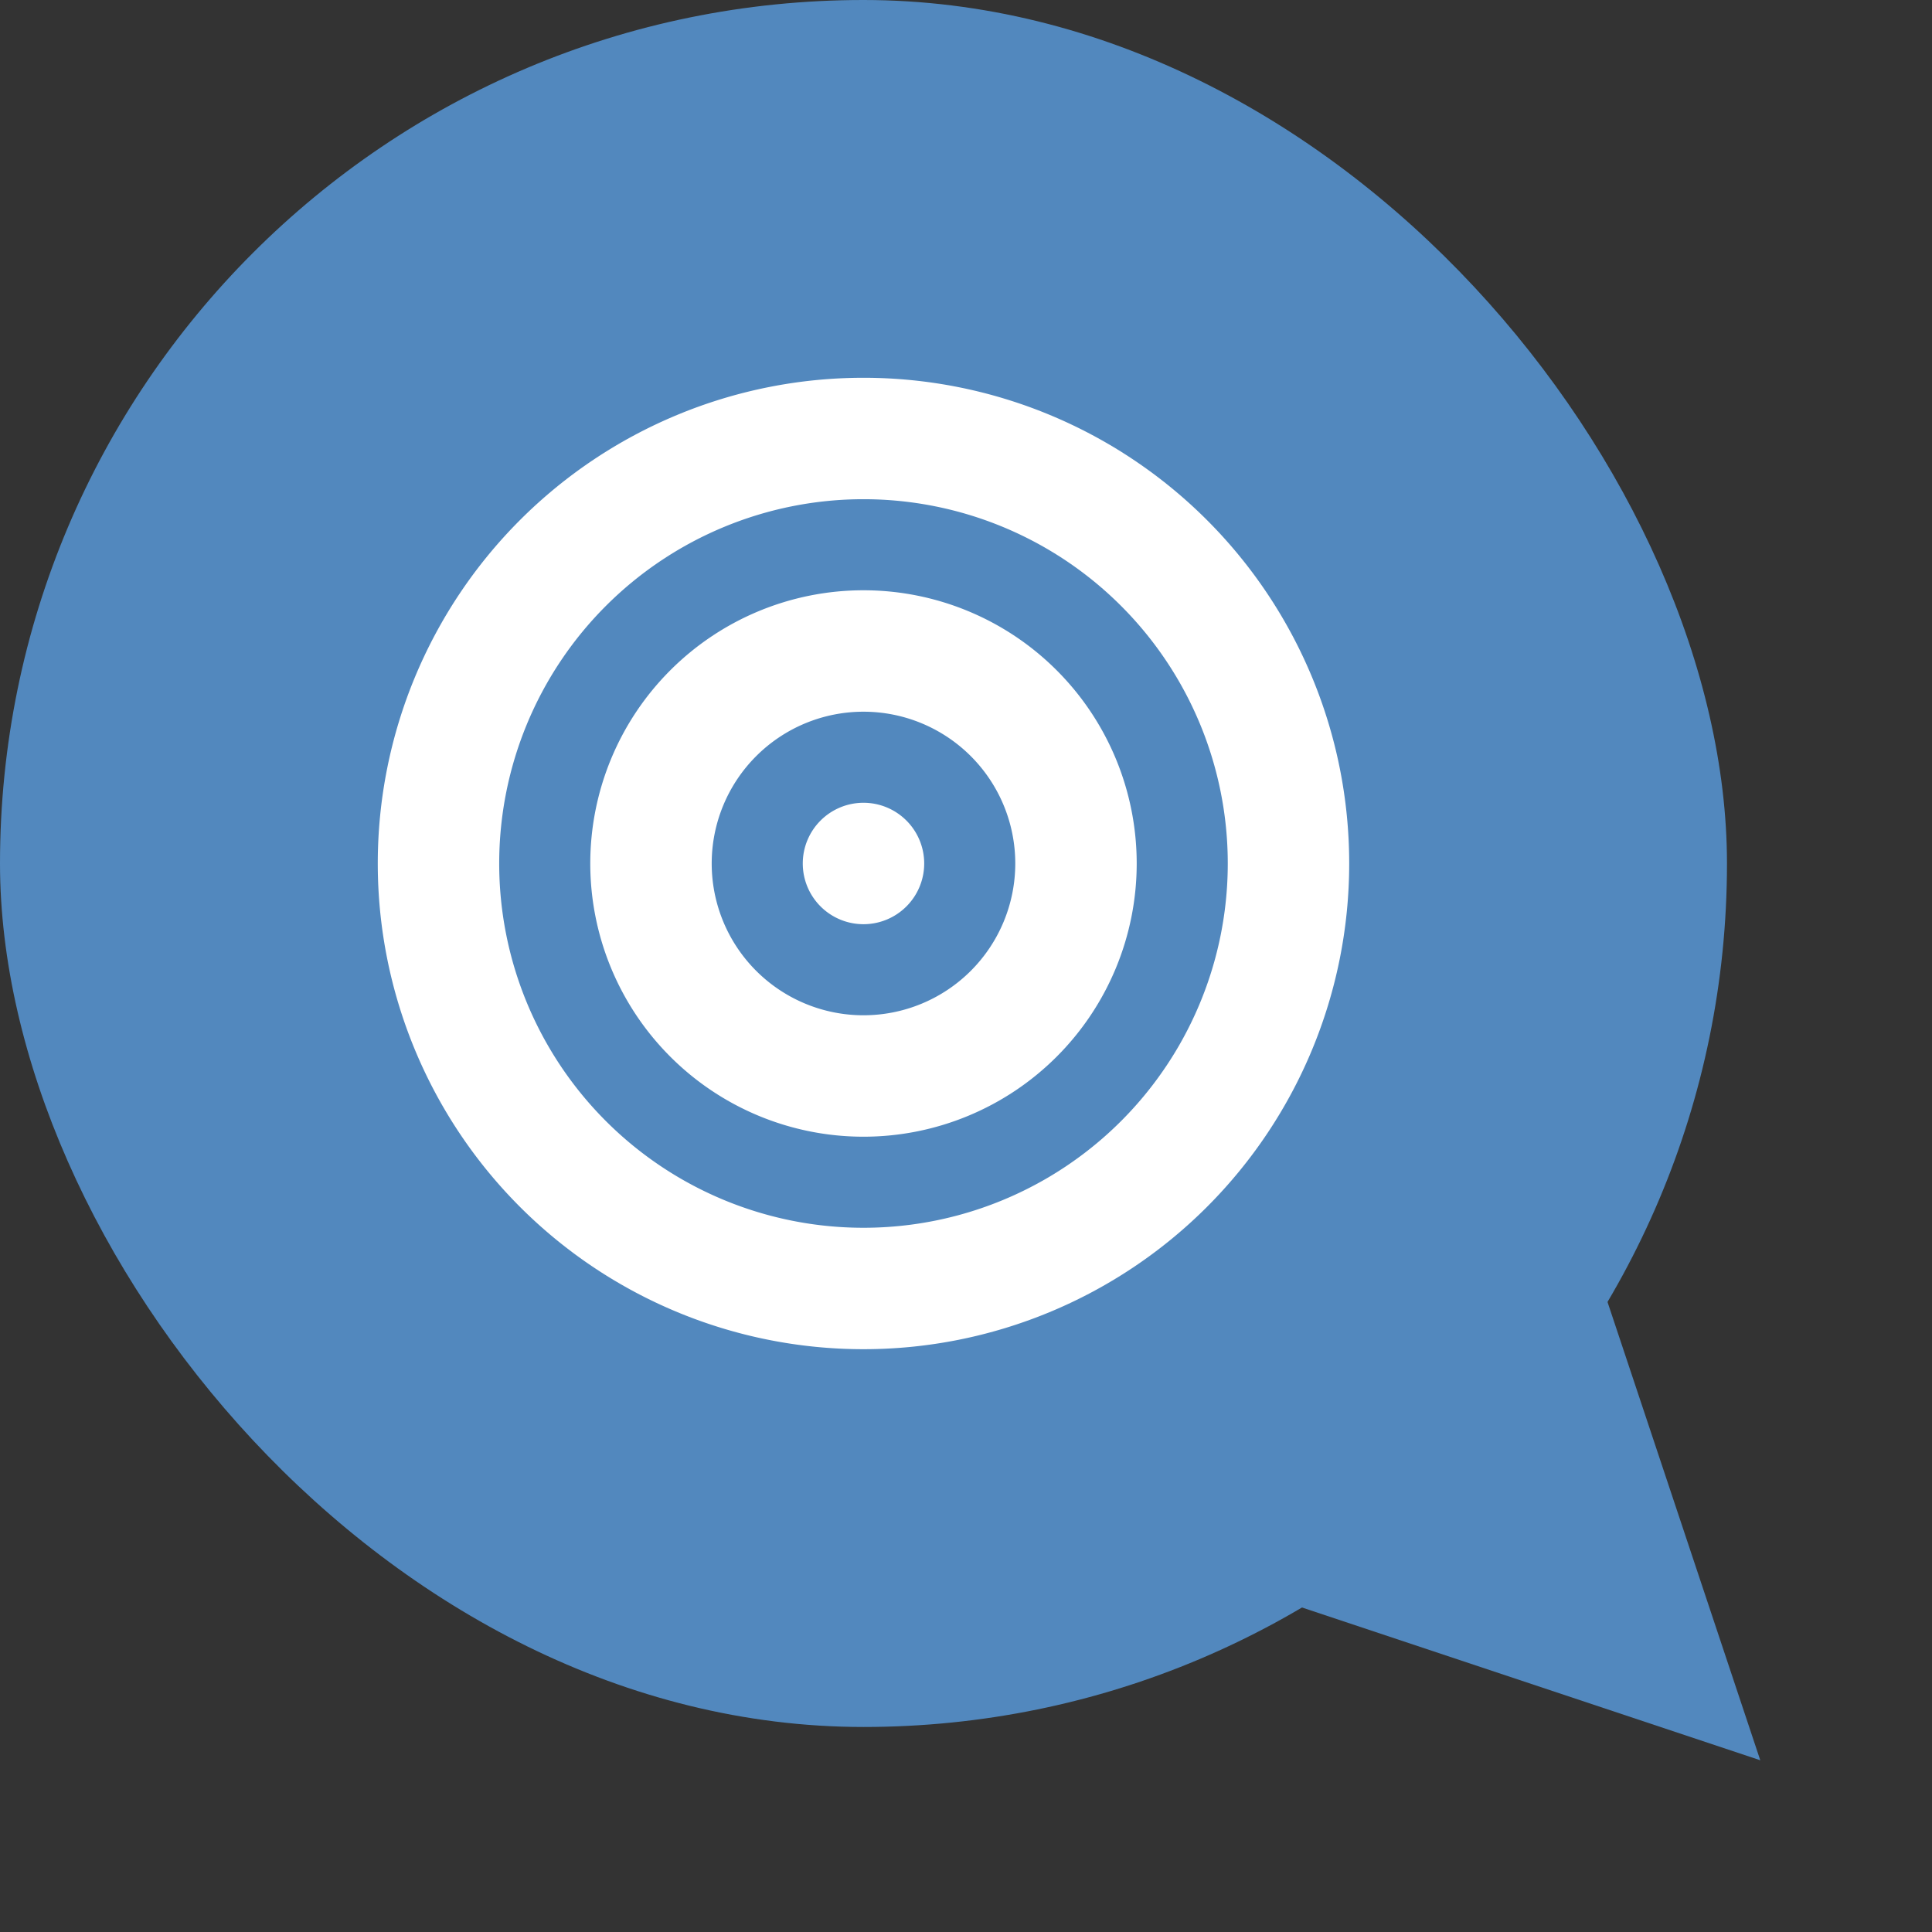
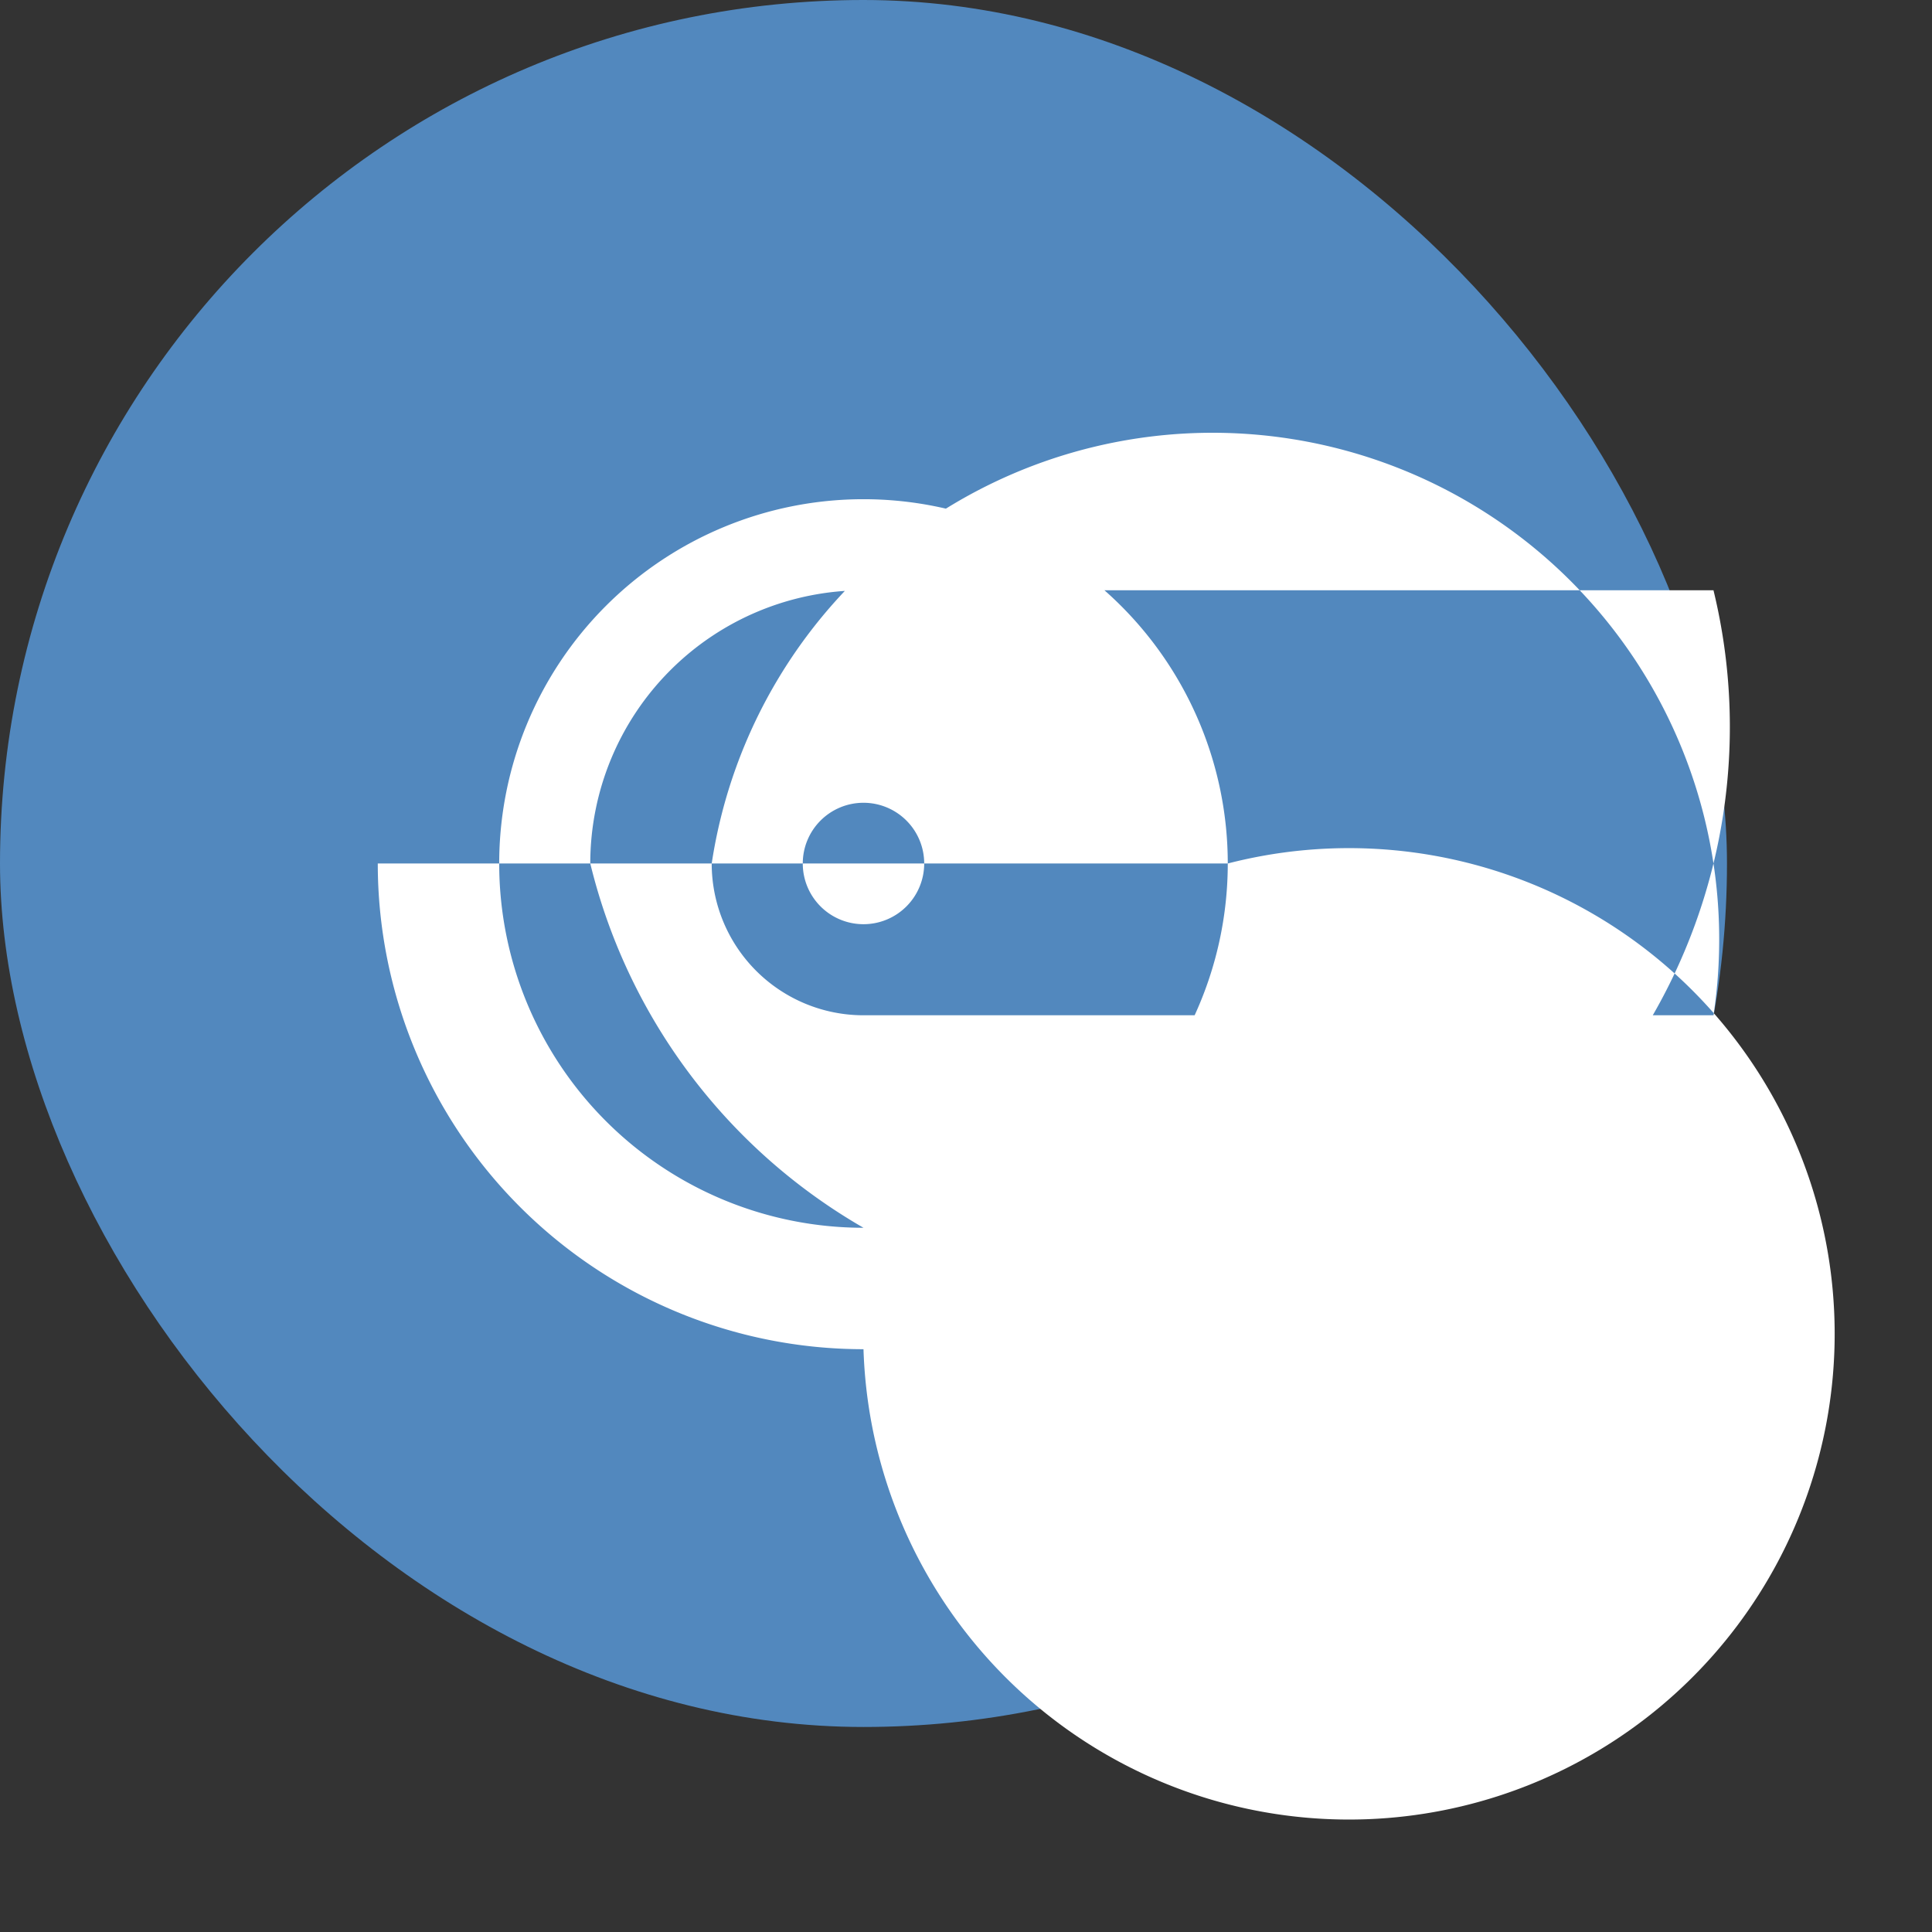
<svg xmlns="http://www.w3.org/2000/svg" width="71.598" height="71.598" viewBox="0 0 71.598 71.598">
  <rect x="0" y="0" width="71.598" height="71.598" fill="#333333" stroke="none" />
  <g id="アイコン" transform="translate(-473 -2347)">
    <g id="コンポーネント_2_21" data-name="コンポーネント 2 – 21" transform="translate(473 2347)">
      <rect id="長方形_288" data-name="長方形 288" width="64" height="64" rx="32" fill="#5288be" />
-       <path id="多角形_2" data-name="多角形 2" d="M9,0l9,18H0Z" transform="translate(71.598 58.87) rotate(135)" fill="#5288be" />
    </g>
-     <path id="bullseye-solid" d="M31.5,18A13.5,13.5,0,1,0,18,31.5,13.5,13.5,0,0,0,31.5,18ZM0,18A18,18,0,1,1,18,36,18,18,0,0,1,0,18Zm18,5.625A5.625,5.625,0,1,0,12.375,18,5.625,5.625,0,0,0,18,23.625Zm0-15.75A10.125,10.125,0,1,1,7.875,18,10.125,10.125,0,0,1,18,7.875ZM15.75,18A2.25,2.25,0,1,1,18,20.25,2.25,2.25,0,0,1,15.75,18Z" transform="translate(487 2361)" fill="#fff" />
+     <path id="bullseye-solid" d="M31.5,18A13.5,13.5,0,1,0,18,31.5,13.5,13.5,0,0,0,31.5,18ZA18,18,0,1,1,18,36,18,18,0,0,1,0,18Zm18,5.625A5.625,5.625,0,1,0,12.375,18,5.625,5.625,0,0,0,18,23.625Zm0-15.75A10.125,10.125,0,1,1,7.875,18,10.125,10.125,0,0,1,18,7.875ZM15.75,18A2.25,2.25,0,1,1,18,20.25,2.25,2.25,0,0,1,15.75,18Z" transform="translate(487 2361)" fill="#fff" />
  </g>
</svg>